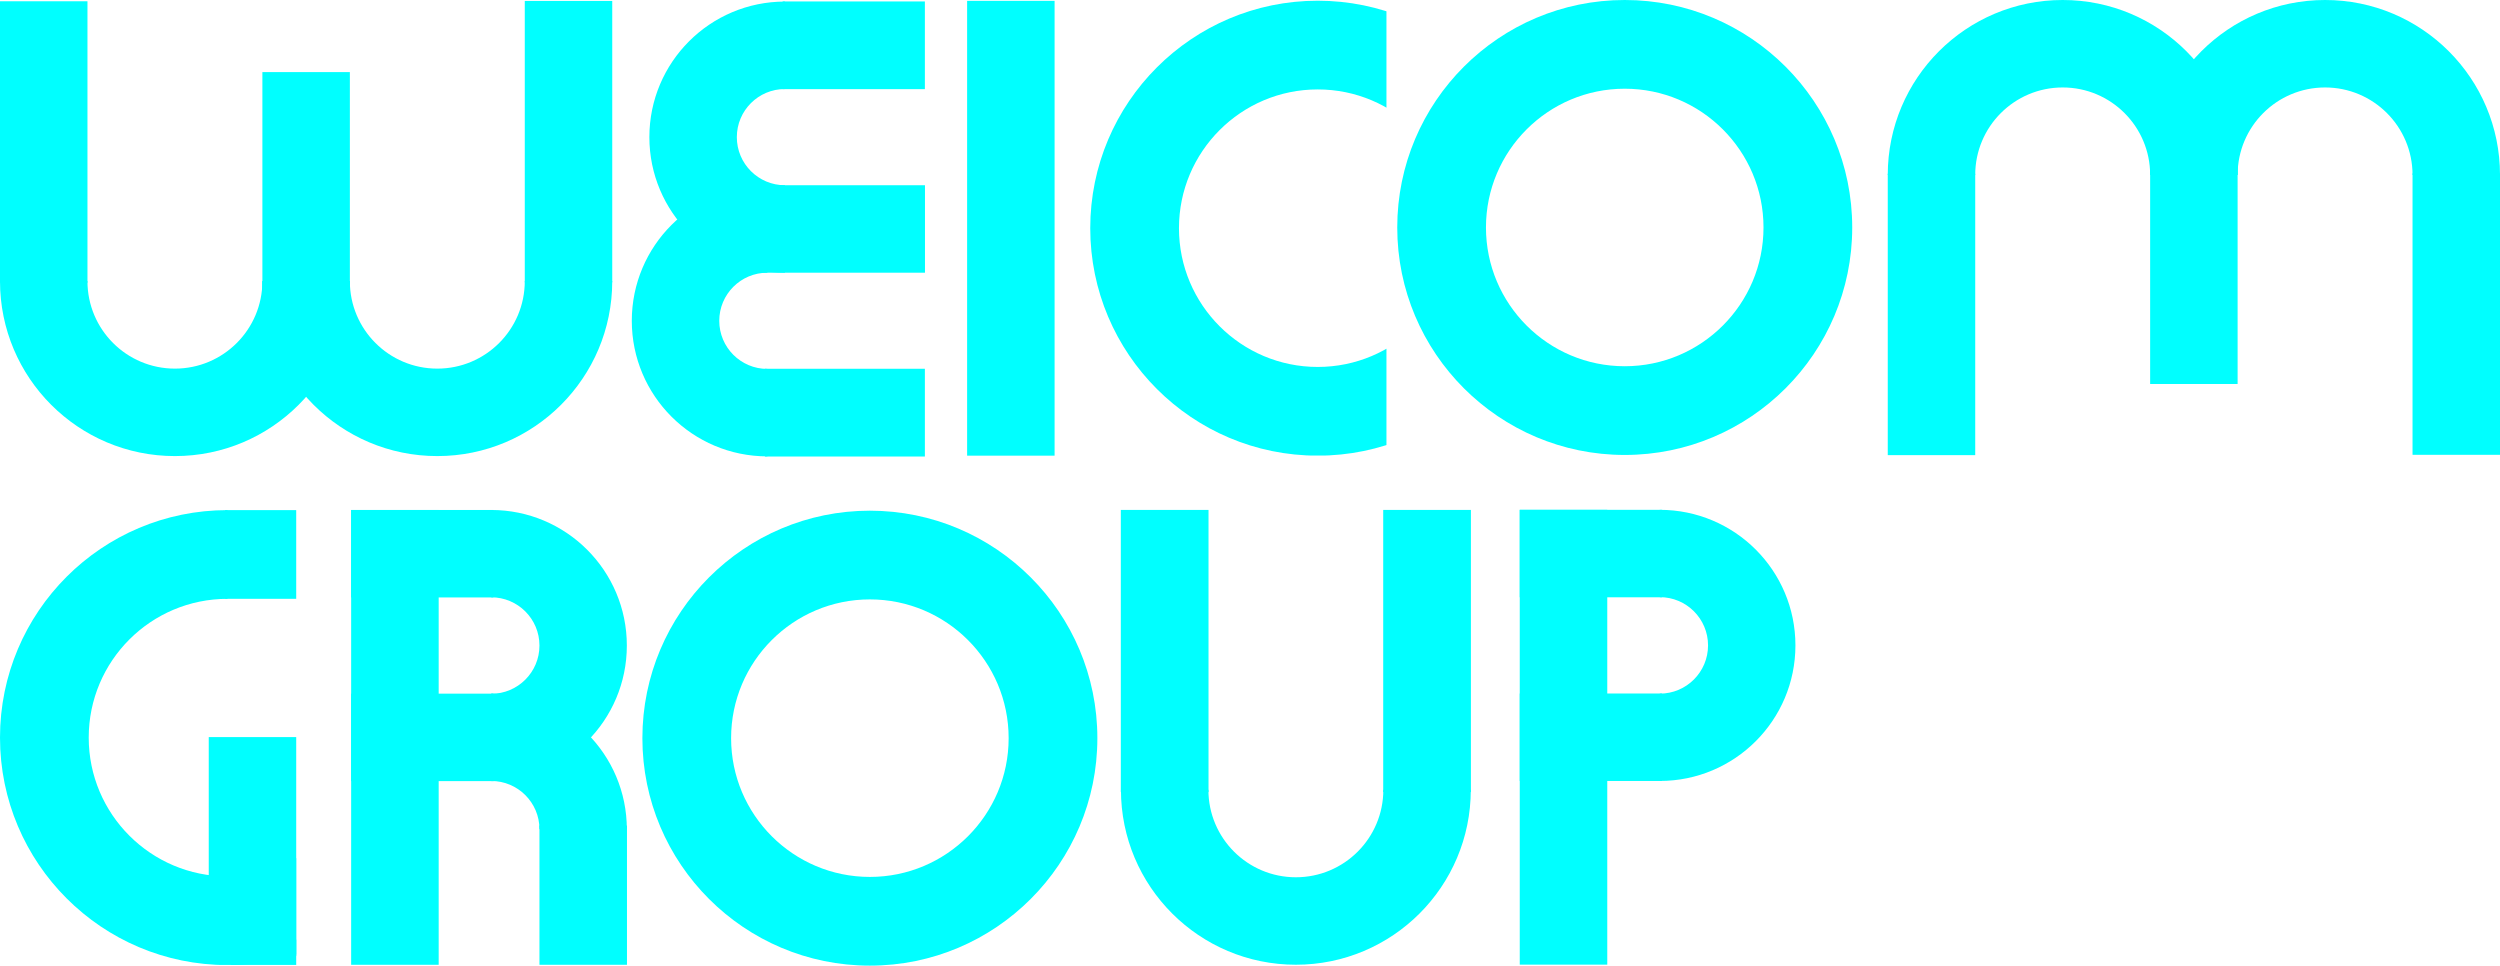
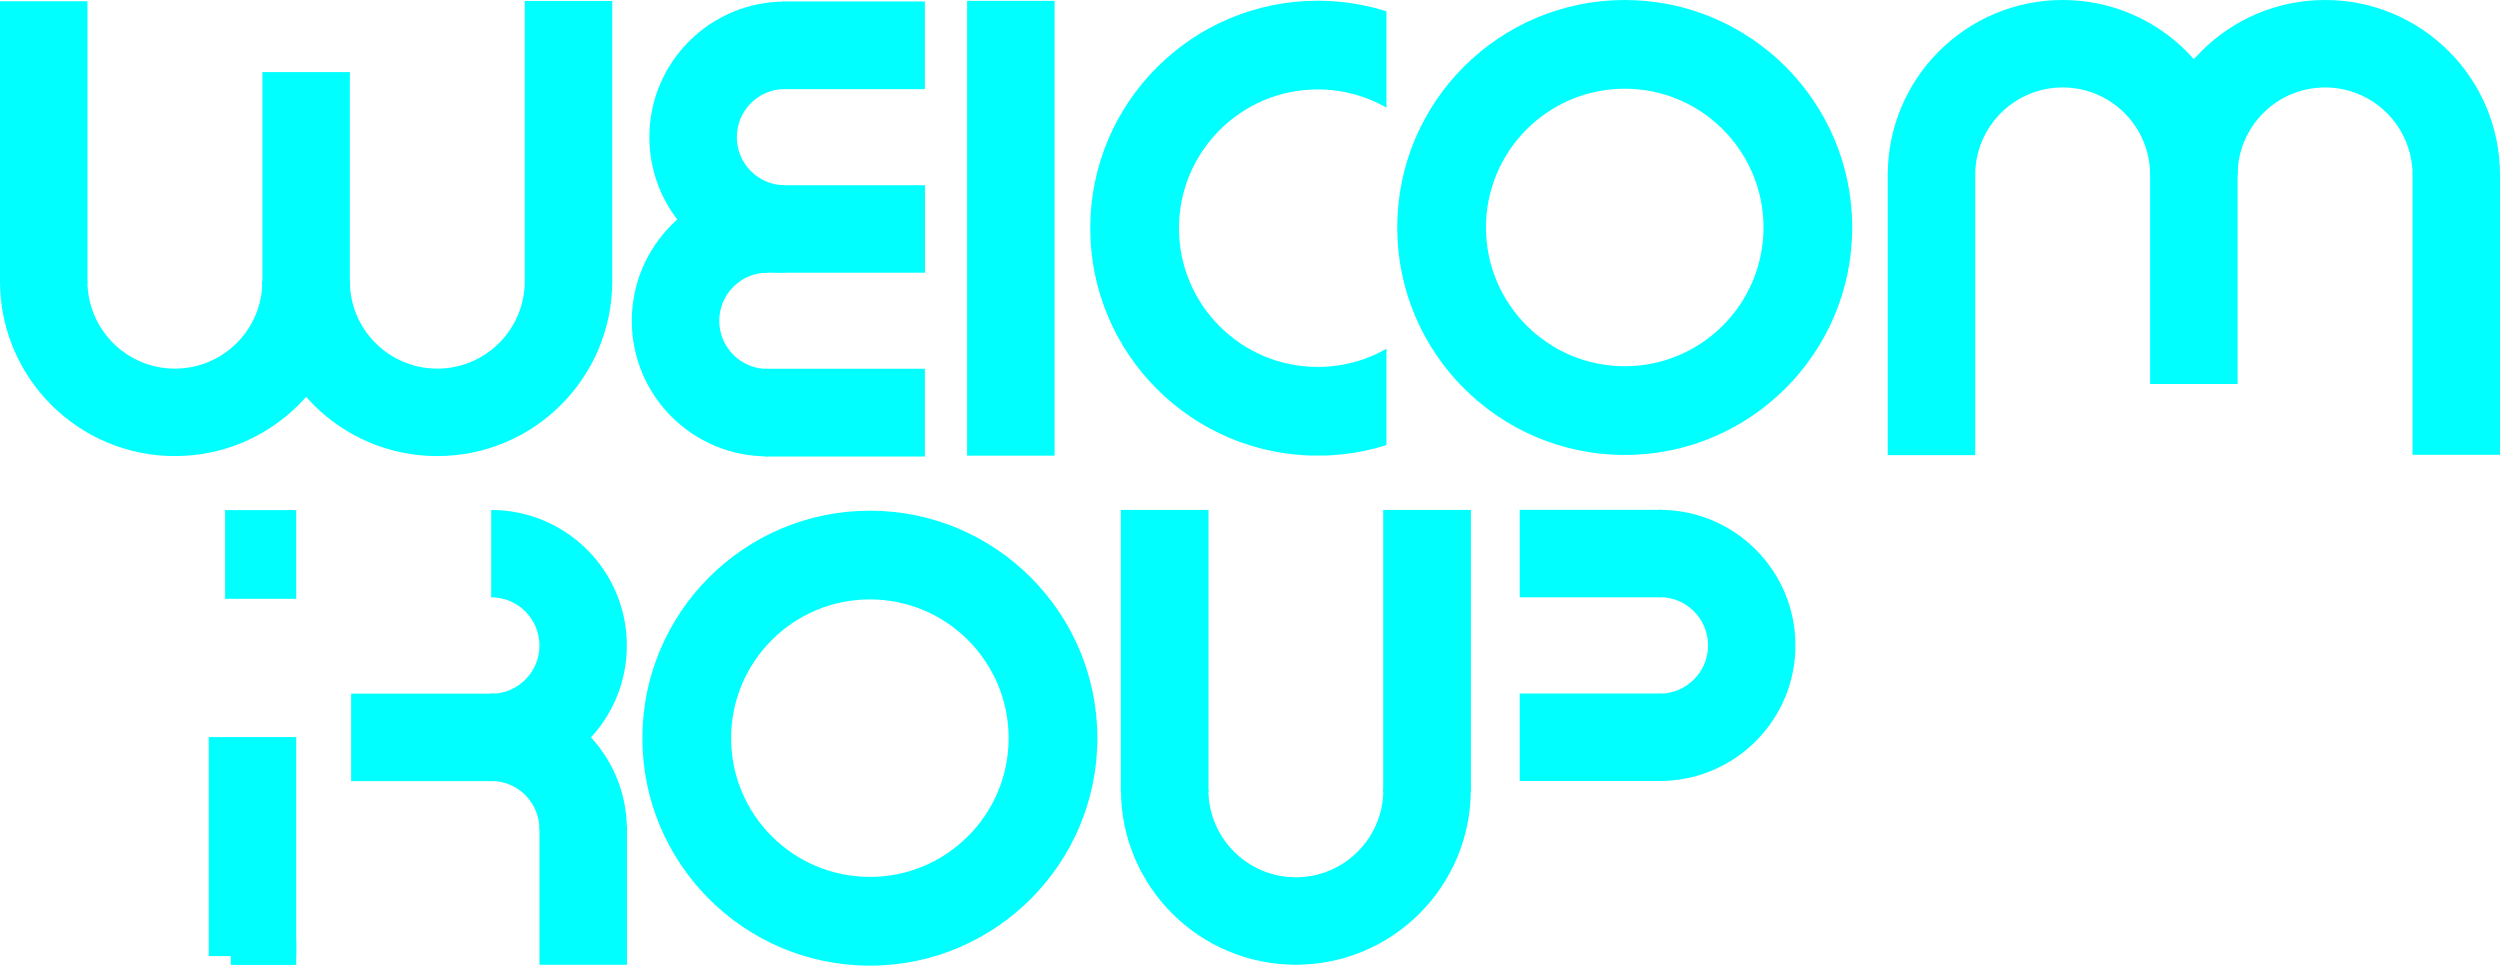
<svg xmlns="http://www.w3.org/2000/svg" width="100%" height="100%" viewBox="0 0 3376 1304" version="1.1" xml:space="preserve" style="fill-rule:evenodd;clip-rule:evenodd;stroke-linejoin:round;stroke-miterlimit:2;">
  <g>
-     <rect x="2052.27" y="688.474" width="118.185" height="614.173" style="fill:#0ff;" />
    <rect x="2052.27" y="688.474" width="192" height="118.11" style="fill:#0ff;" />
    <rect x="2052.27" y="936.506" width="192" height="118.11" style="fill:#0ff;" />
    <path d="M2241.36,688.474c101.171,0 183.187,81.964 183.187,183.071c-0,101.108 -82.016,183.071 -183.187,183.071l-0,-117.924c36.002,-0 65.187,-29.167 65.187,-65.147c0,-35.979 -29.185,-65.146 -65.187,-65.146l-0,-117.925Z" style="fill:#0ff;" />
  </g>
  <g>
    <g>
      <path d="M1986.16,1066.55c0,130.461 -105.759,236.22 -236.22,236.22c-130.461,0 -236.221,-105.759 -236.221,-236.22l118.111,0c-0,65.23 52.879,118.11 118.11,118.11c65.23,0 118.11,-52.879 118.11,-118.11l118.11,0Z" style="fill:#0ff;" />
      <rect x="1513.56" y="688.597" width="118.421" height="381" style="fill:#0ff;" />
      <rect x="1867.89" y="688.597" width="118.421" height="381" style="fill:#0ff;" />
    </g>
  </g>
  <path d="M1174.68,689.63c169.549,0 307.2,137.645 307.2,307.185c0,169.54 -137.651,307.185 -307.2,307.185c-169.548,0 -307.2,-137.645 -307.2,-307.185c0,-169.54 137.652,-307.185 307.2,-307.185Zm0,119.802c103.425,0 187.392,83.964 187.392,187.383c0,103.419 -83.967,187.383 -187.392,187.383c-103.424,-0 -187.392,-83.964 -187.392,-187.383c0,-103.419 83.968,-187.383 187.392,-187.383Z" style="fill:#0ff;" />
  <g>
-     <rect x="474.204" y="688.671" width="118.185" height="614.173" style="fill:#0ff;" />
-     <rect x="474.204" y="688.671" width="192" height="118.11" style="fill:#0ff;" />
    <rect x="474.204" y="936.703" width="192" height="118.11" style="fill:#0ff;" />
    <path d="M663.3,688.671c101.171,0 183.187,81.964 183.187,183.071c0,101.107 -82.016,183.071 -183.187,183.071l0,-117.925c36.002,0 65.188,-29.167 65.188,-65.146c-0,-35.979 -29.186,-65.146 -65.188,-65.146l0,-117.925Z" style="fill:#0ff;" />
    <path d="M663.3,936.703c101.171,-0 183.187,81.963 183.187,183.07l-117.999,0c-0,-35.979 -29.186,-65.146 -65.188,-65.146l0,-117.924Z" style="fill:#0ff;" />
    <rect x="728.481" y="1114.84" width="118.185" height="188" style="fill:#0ff;" />
  </g>
  <g>
    <rect x="281.89" y="995.364" width="118.11" height="295.725" style="fill:#0ff;" />
    <rect x="311.65" y="1268.83" width="88.35" height="34.216" style="fill:#0ff;" />
    <path d="M303.958,688.868l0,119.77l96.042,-0l-0,-119.77l-96.042,-0Z" style="fill:#0ff;" />
    <rect x="0" y="688.671" width="400" height="614.37" style="fill:none;" />
    <clipPath id="_clip1">
-       <rect x="0" y="688.671" width="400" height="614.37" />
-     </clipPath>
+       </clipPath>
    <g clip-path="url(#_clip1)">
      <path d="M307.2,688.868c-169.662,-0 -307.2,137.531 -307.2,307.185c0,169.54 137.652,307.185 307.2,307.185c169.548,-0 307.2,-137.645 307.2,-307.185c0,-81.471 -32.366,-159.605 -89.977,-217.213l-84.717,84.713c35.143,35.141 54.886,82.803 54.886,132.5c0,103.419 -83.968,187.383 -187.392,187.383c-103.424,-0 -187.392,-83.964 -187.392,-187.383c-0,-103.489 83.898,-187.383 187.392,-187.383l0,-119.802Z" style="fill:#0ff;" />
    </g>
  </g>
  <g>
    <path d="M3376,614.173l0,-380l-118.11,0l-0,380l118.11,0Z" style="fill:#0ff;" />
    <path d="M3021.67,518.535l0,-319.865l-118.11,0l0,319.865l118.11,-0Z" style="fill:#0ff;" />
    <path d="M2667.34,614.622l-0,-380l-118.111,-0l0,380l118.111,-0Z" style="fill:#0ff;" />
    <path d="M3021.67,236.22c0,-130.46 -105.759,-236.22 -236.22,-236.22c-130.461,-0 -236.221,105.76 -236.221,236.221l118.111,-0.001c-0,-65.23 52.879,-118.11 118.11,-118.11c65.23,0 118.11,52.88 118.11,118.11l118.11,0Z" style="fill:#0ff;" />
    <path d="M3376,236.22c0,-130.46 -105.76,-236.22 -236.22,-236.22c-130.461,0 -236.221,105.76 -236.221,236.221l118.11,-0.001c0,-65.23 52.88,-118.11 118.111,-118.11c65.23,0 118.11,52.88 118.11,118.11l118.11,0Z" style="fill:#0ff;" />
  </g>
  <path d="M2194.04,0c169.549,0 307.2,137.645 307.2,307.185c0,169.54 -137.651,307.185 -307.2,307.185c-169.548,-0 -307.2,-137.645 -307.2,-307.185c0,-169.54 137.652,-307.185 307.2,-307.185Zm0,119.802c103.425,0 187.392,83.964 187.392,187.383c0,103.419 -83.967,187.383 -187.392,187.383c-103.424,-0 -187.392,-83.964 -187.392,-187.383c0,-103.419 83.968,-187.383 187.392,-187.383Z" style="fill:#0ff;" />
  <rect x="1472.27" y="0.762" width="400" height="614.37" style="fill:none;" />
  <clipPath id="_clip2">
    <rect x="1472.27" y="0.762" width="400" height="614.37" />
  </clipPath>
  <g clip-path="url(#_clip2)">
    <path d="M1779.47,0.959c169.549,0 307.2,137.645 307.2,307.185c0,169.54 -137.651,307.185 -307.2,307.185c-169.548,-0 -307.2,-137.645 -307.2,-307.185c0,-169.54 137.652,-307.185 307.2,-307.185Zm0,119.802c103.425,0 187.392,83.964 187.392,187.383c0,103.419 -83.967,187.383 -187.392,187.383c-103.424,-0 -187.392,-83.964 -187.392,-187.383c0,-103.419 83.968,-187.383 187.392,-187.383Z" style="fill:#0ff;" />
  </g>
  <rect x="1306" y="1.156" width="118.11" height="614.173" style="fill:#0ff;" />
  <g>
    <rect x="1032.95" y="497.981" width="216" height="118.503" style="fill:#0ff;" />
    <rect x="1012.87" y="250.146" width="236.22" height="118.11" style="fill:#0ff;" />
    <rect x="1056.95" y="1.967" width="192" height="118.406" style="fill:#0ff;" />
    <g>
      <path d="M1059.98,55.264c-71.754,0 -129.921,58.168 -129.921,129.922c-0,71.753 58.167,129.921 129.921,129.921l-0,-64.961c-35.877,0 -64.961,-29.084 -64.961,-64.96c0,-35.877 29.084,-64.961 64.961,-64.961l-0,-64.961Z" style="fill:#0ff;" />
      <path d="M1059.98,2.115c-101.107,-0 -183.071,81.963 -183.071,183.071c-0,101.107 81.964,183.07 183.071,183.07l-0,-91.535c-50.554,0 -91.536,-40.982 -91.536,-91.535c0,-50.554 40.982,-91.536 91.536,-91.536l-0,-91.535Z" style="fill:#0ff;" />
    </g>
    <g>
      <path d="M1036.25,303.296c-71.753,-0 -129.921,58.168 -129.921,129.921c-0,71.754 58.168,129.921 129.921,129.921l0,-64.96c-35.877,-0 -64.96,-29.084 -64.96,-64.961c-0,-35.877 29.083,-64.961 64.96,-64.961l0,-64.96Z" style="fill:#0ff;" />
      <path d="M1036.25,250.146c-101.107,0 -183.071,81.964 -183.071,183.071c0,101.107 81.964,183.071 183.071,183.071l0,-91.535c-50.553,-0 -91.535,-40.982 -91.535,-91.536c-0,-50.554 40.982,-91.535 91.535,-91.535l0,-91.536Z" style="fill:#0ff;" />
    </g>
  </g>
  <g>
    <path d="M0,1.721l0,380l118.11,0l0,-380l-118.11,0Z" style="fill:#0ff;" />
    <path d="M354.331,97.36l-0,319.864l118.11,0l-0,-319.864l-118.11,-0Z" style="fill:#0ff;" />
    <path d="M708.661,1.273l0,380l118.111,-0l-0,-380l-118.111,-0Z" style="fill:#0ff;" />
    <path d="M354.331,379.674c-0,130.461 105.759,236.221 236.22,236.221c130.461,-0 236.221,-105.76 236.221,-236.221l-118.111,0c0,65.231 -52.879,118.11 -118.11,118.11c-65.23,0 -118.11,-52.879 -118.11,-118.11l-118.11,0Z" style="fill:#0ff;" />
    <path d="M0,379.674c-0,130.461 105.76,236.221 236.22,236.221c130.461,-0 236.221,-105.76 236.221,-236.221l-118.11,0c-0,65.231 -52.88,118.11 -118.111,118.11c-65.23,0 -118.11,-52.879 -118.11,-118.11l-118.11,0Z" style="fill:#0ff;" />
  </g>
</svg>